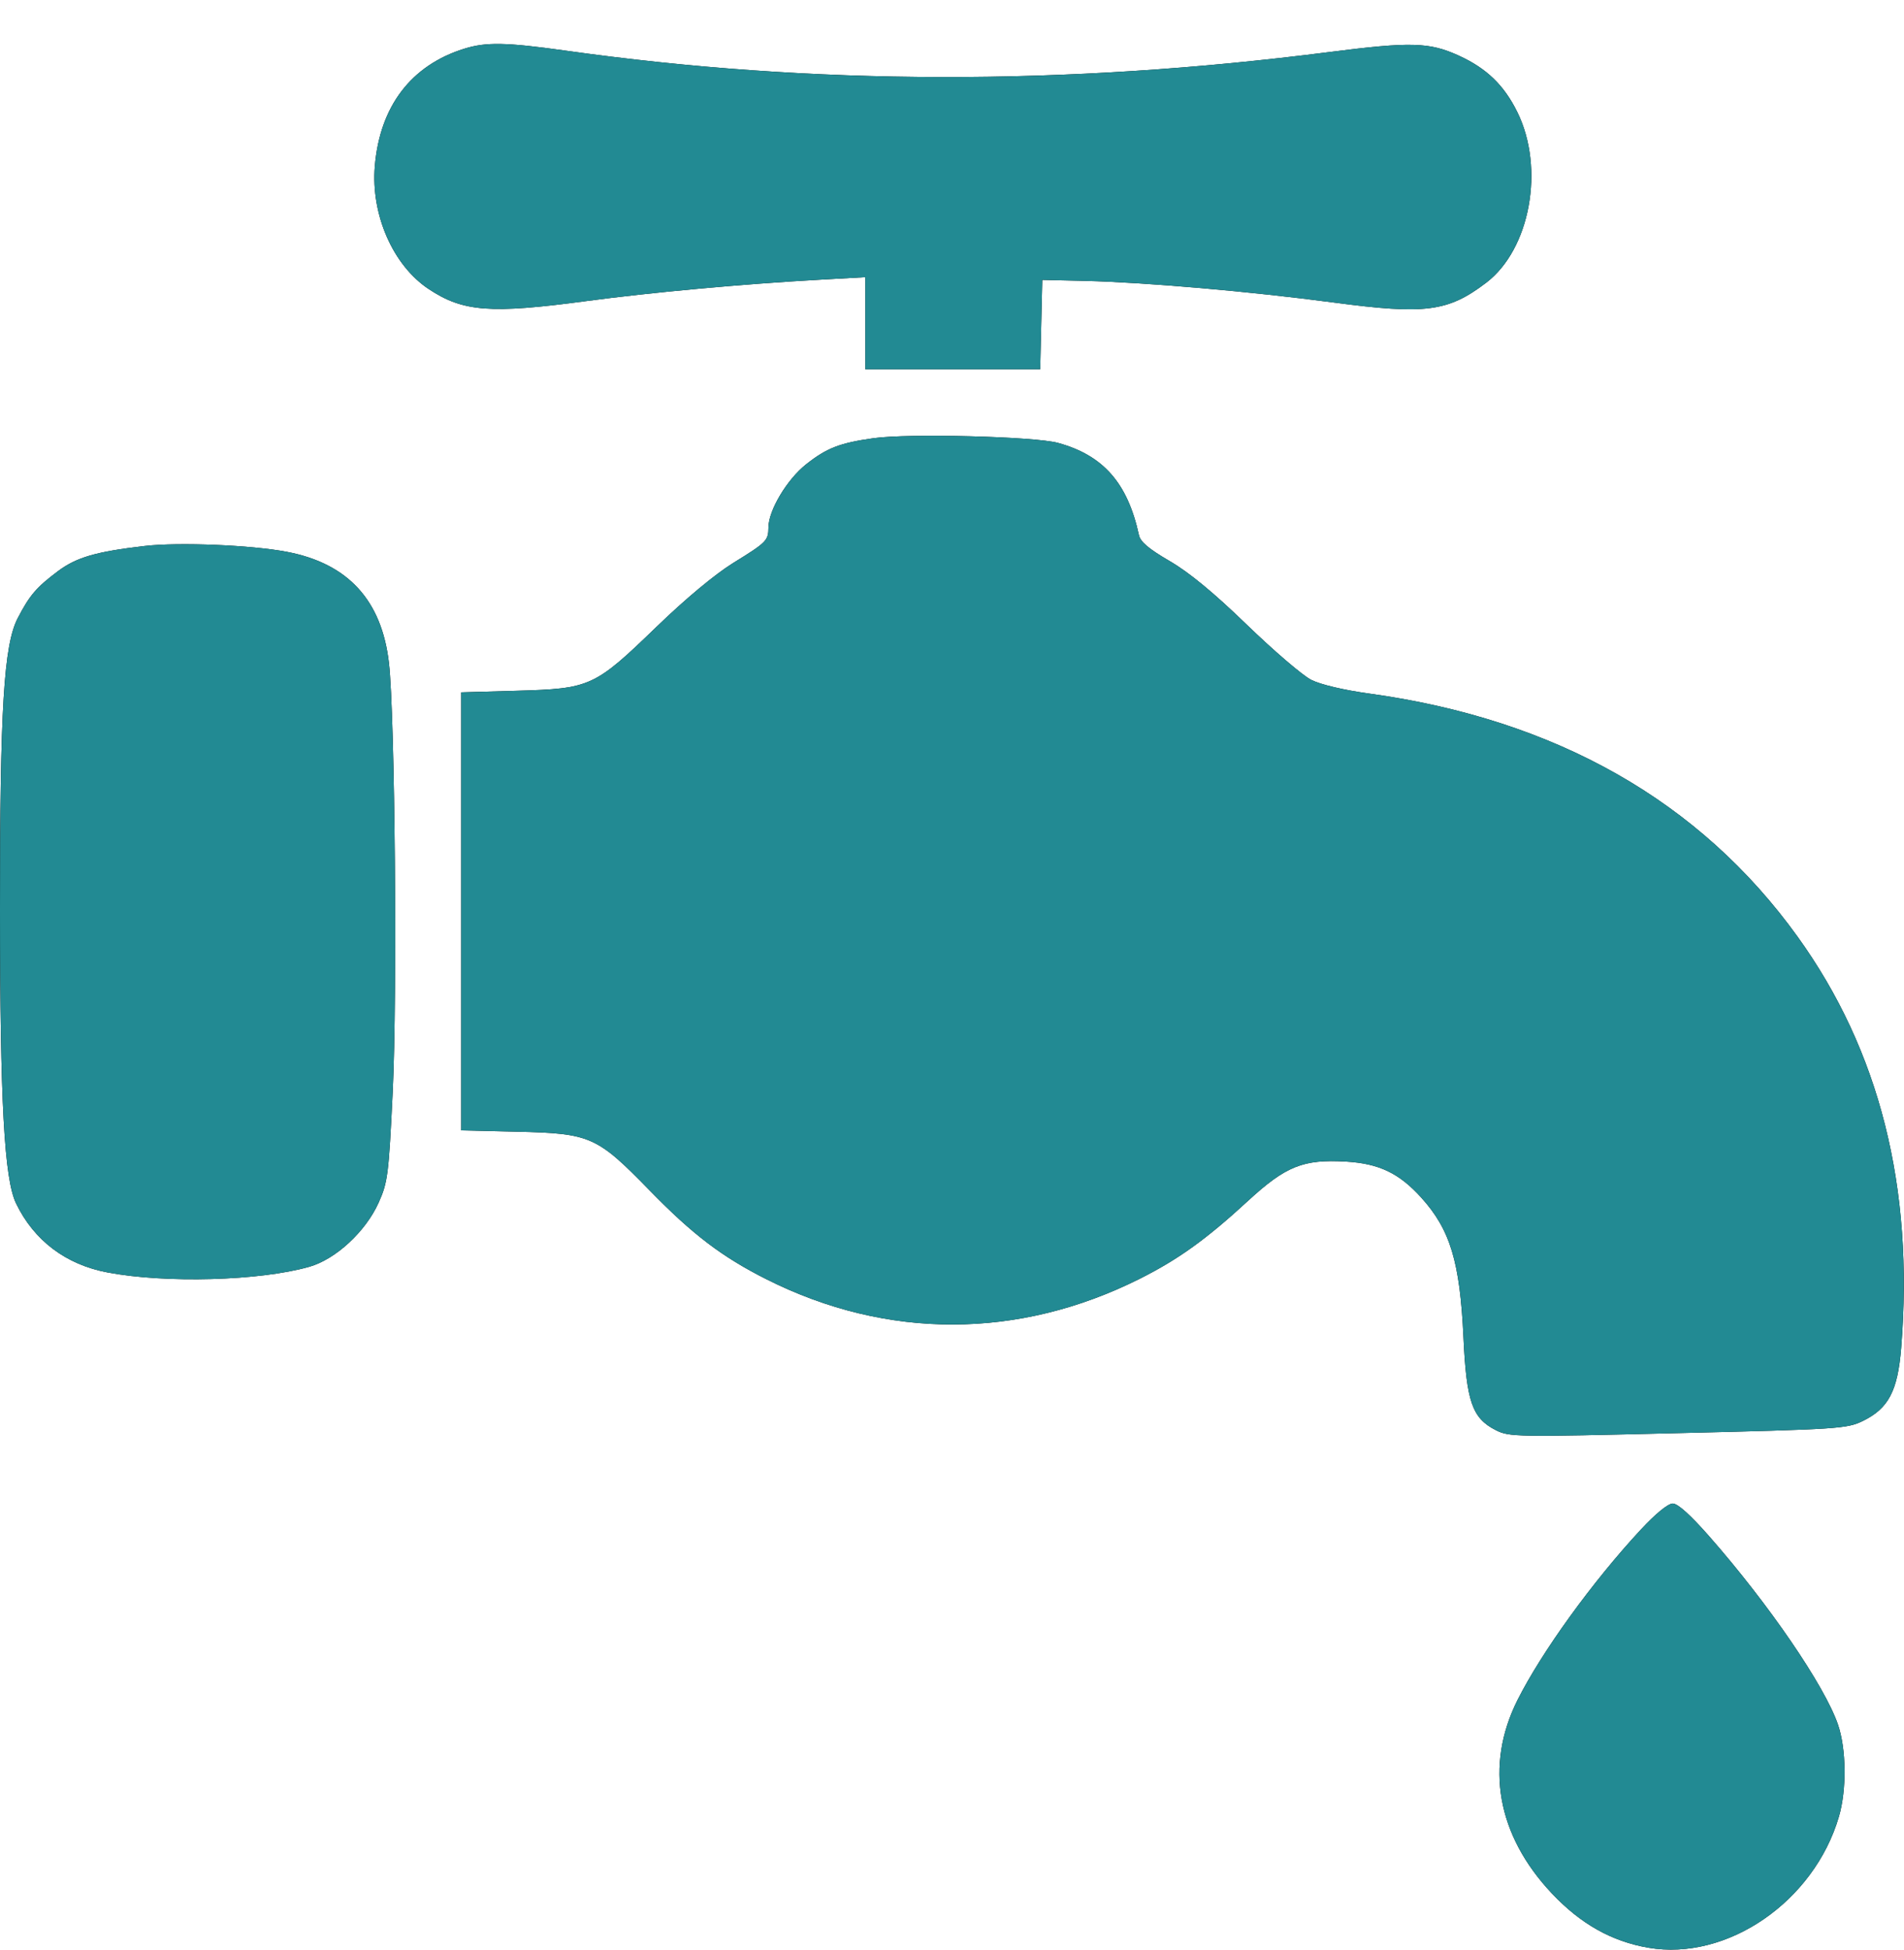
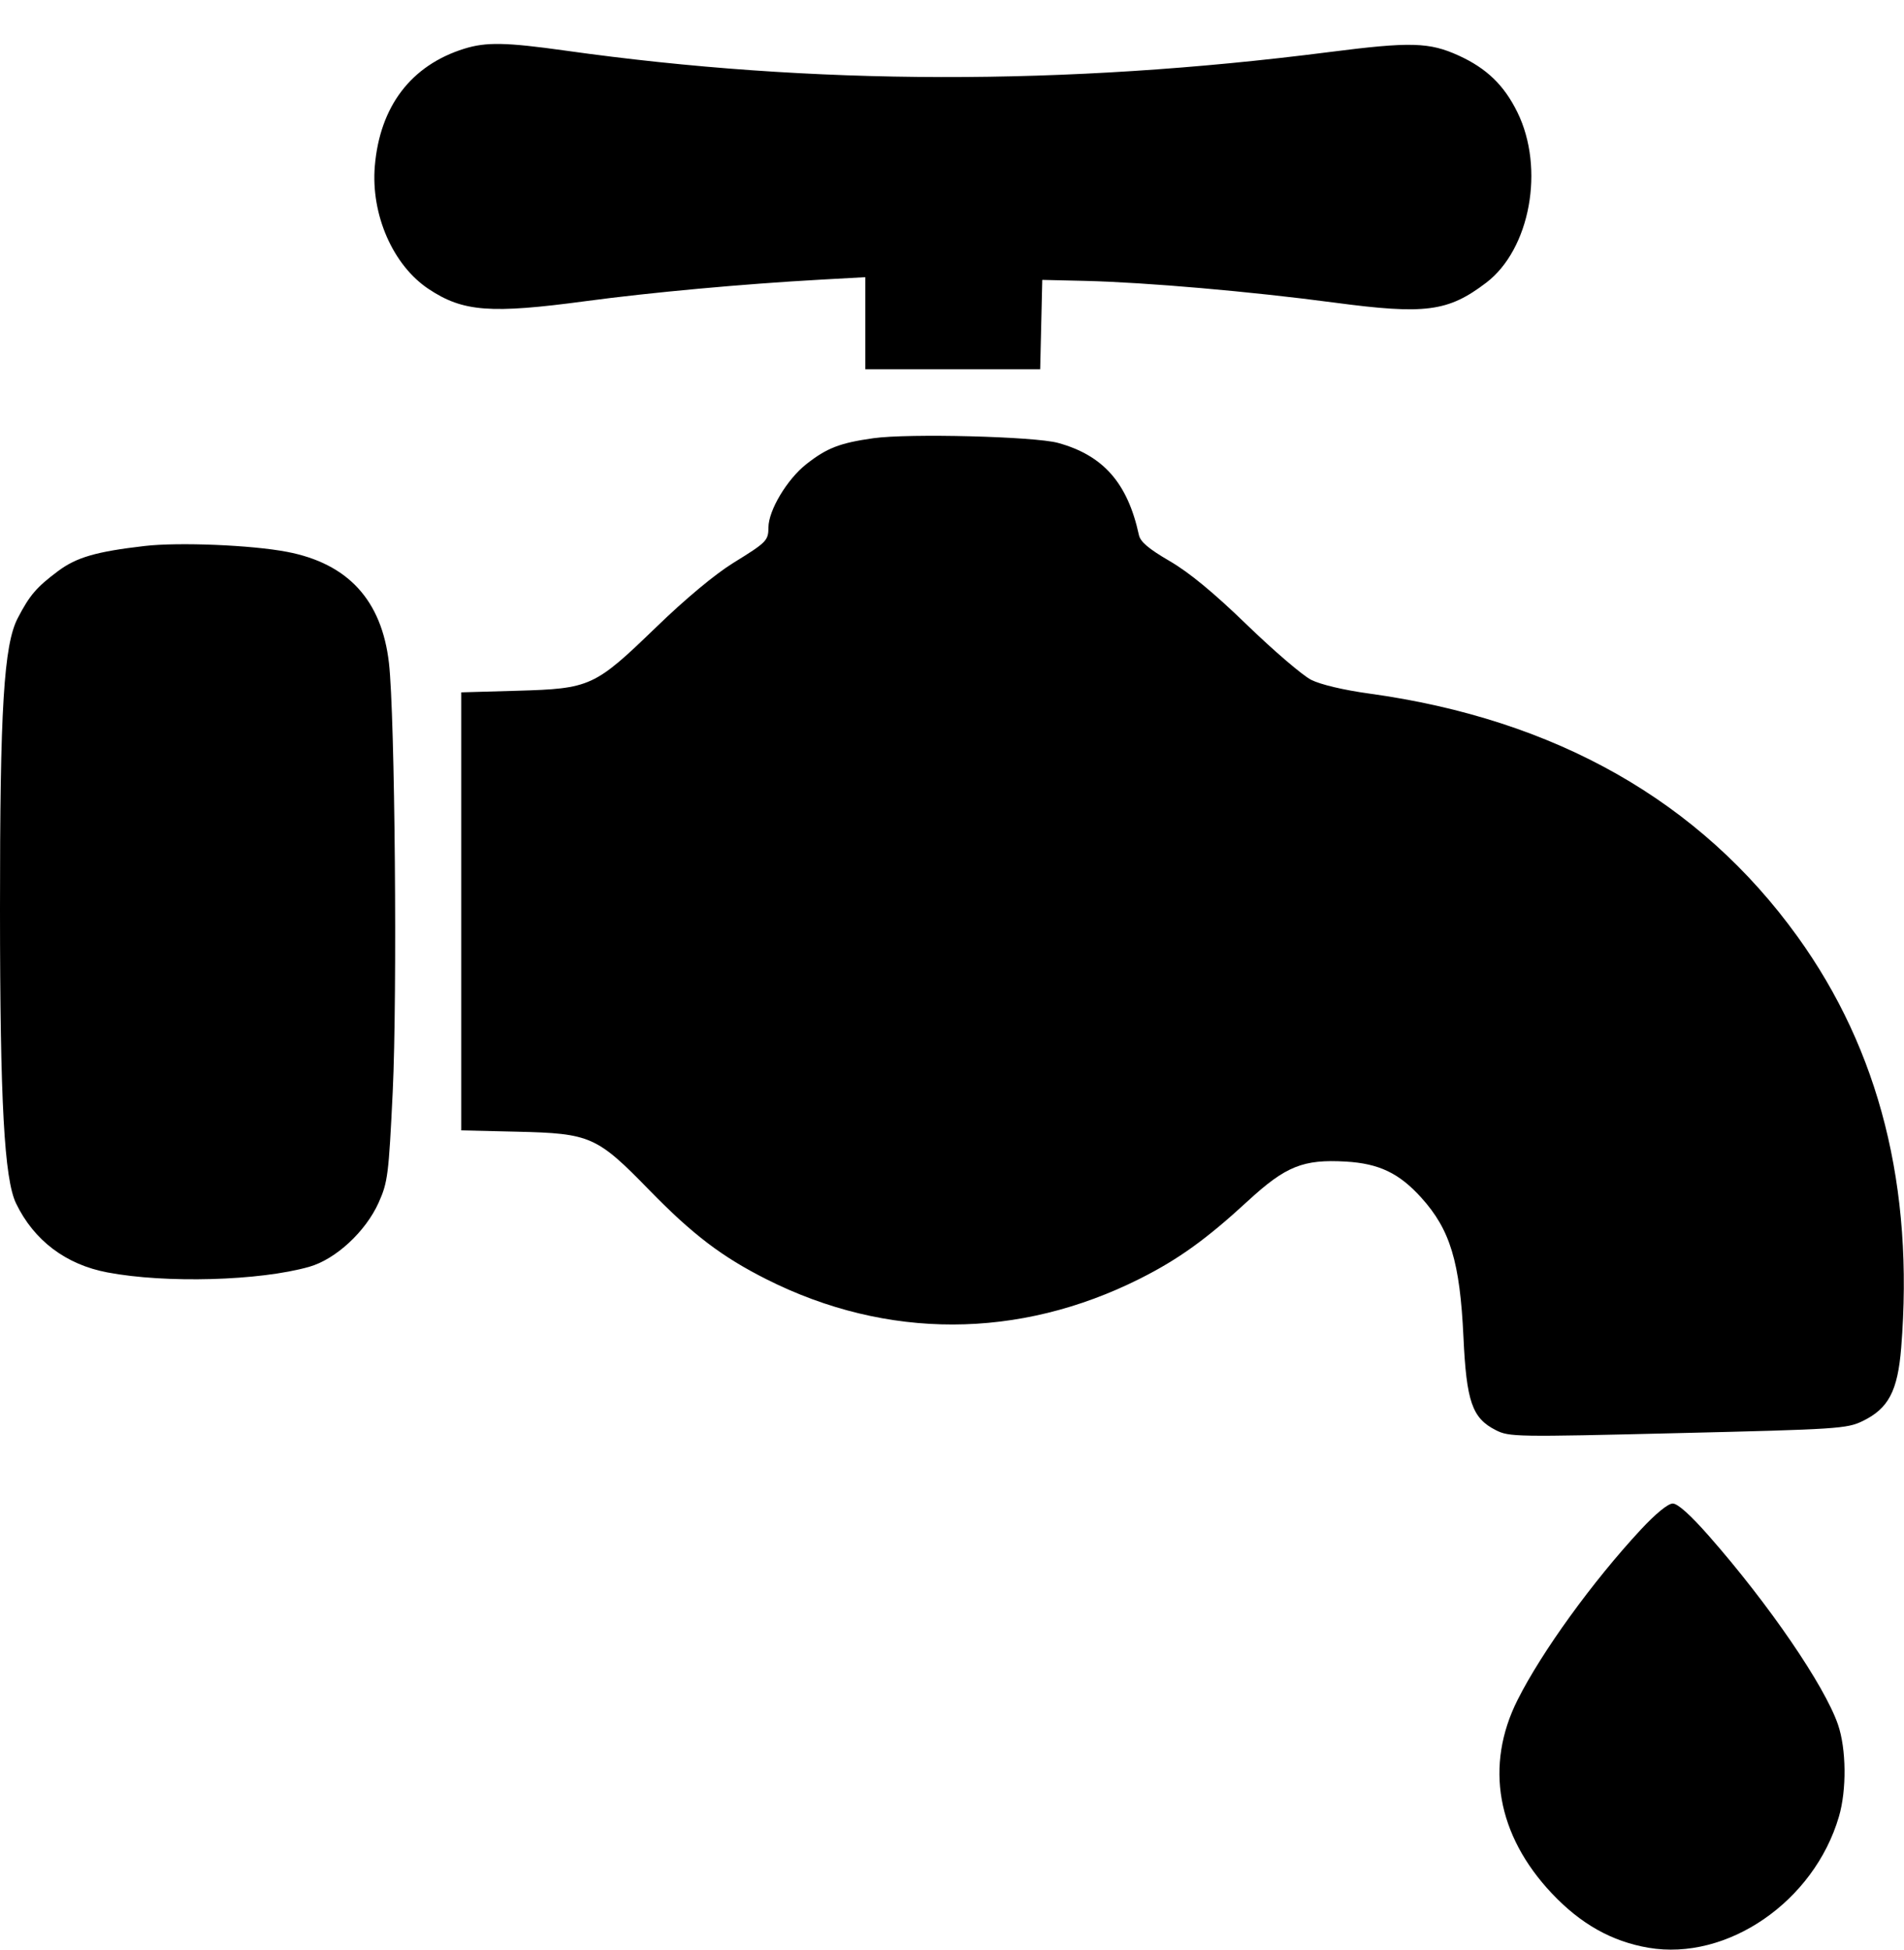
<svg xmlns="http://www.w3.org/2000/svg" width="42" height="43" viewBox="0 0 42 43" fill="none">
  <path fill-rule="evenodd" clip-rule="evenodd" d="M10.239 1.075C9.067 1.441 8.379 2.346 8.268 3.664C8.179 4.736 8.669 5.854 9.459 6.377C10.216 6.878 10.821 6.924 12.927 6.641C14.351 6.45 16.391 6.263 18.082 6.169L19.088 6.113V7.129V8.144H21.017H22.945L22.968 7.159L22.991 6.173L23.936 6.195C25.287 6.228 27.583 6.428 29.435 6.674C31.441 6.941 31.943 6.875 32.783 6.236C33.754 5.498 34.081 3.713 33.471 2.474C33.178 1.879 32.794 1.508 32.182 1.228C31.53 0.93 31.121 0.918 29.317 1.149C23.491 1.894 17.932 1.883 12.477 1.117C11.158 0.932 10.723 0.924 10.239 1.075ZM19.267 9.665C18.527 9.769 18.237 9.881 17.783 10.24C17.361 10.573 16.953 11.256 16.951 11.632C16.949 11.923 16.913 11.96 16.176 12.415C15.772 12.665 15.124 13.204 14.474 13.833C13.113 15.148 13.025 15.188 11.407 15.235L10.174 15.27V20.101V24.931L11.407 24.96C13.024 24.998 13.165 25.06 14.323 26.248C15.279 27.229 15.926 27.721 16.912 28.217C19.563 29.55 22.475 29.544 25.149 28.2C25.999 27.772 26.61 27.332 27.529 26.486C28.363 25.719 28.746 25.565 29.686 25.619C30.42 25.662 30.864 25.874 31.353 26.416C31.99 27.121 32.204 27.829 32.282 29.49C32.348 30.913 32.474 31.278 32.993 31.541C33.291 31.693 33.429 31.695 37.012 31.608C40.531 31.524 40.741 31.51 41.084 31.344C41.657 31.067 41.861 30.682 41.938 29.726C42.223 26.192 41.462 23.171 39.654 20.661C37.501 17.67 34.314 15.862 30.197 15.296C29.638 15.219 29.131 15.099 28.923 14.994C28.733 14.898 28.096 14.352 27.507 13.782C26.775 13.073 26.236 12.628 25.802 12.375C25.338 12.105 25.155 11.95 25.123 11.8C24.874 10.653 24.337 10.042 23.337 9.768C22.821 9.627 20.041 9.556 19.267 9.665ZM3.191 12.042C2.121 12.166 1.686 12.292 1.279 12.597C0.804 12.953 0.656 13.125 0.393 13.63C0.084 14.22 -0.002 15.626 2.08106e-05 20.057C0.001 24.306 0.094 26.005 0.355 26.543C0.75 27.36 1.453 27.891 2.37 28.064C3.659 28.308 5.728 28.25 6.821 27.94C7.405 27.774 8.065 27.164 8.352 26.525C8.554 26.075 8.574 25.915 8.663 24.077C8.766 21.936 8.712 15.775 8.58 14.624C8.421 13.239 7.677 12.428 6.33 12.171C5.548 12.021 3.943 11.955 3.191 12.042ZM36.193 33.738C35.129 34.884 34.011 36.429 33.476 37.492C32.748 38.941 33.02 40.475 34.233 41.761C34.868 42.434 35.553 42.819 36.361 42.958C38.101 43.256 40.015 41.94 40.564 40.068C40.738 39.477 40.728 38.57 40.543 38.034C40.245 37.172 39.019 35.381 37.7 33.88C37.289 33.413 37.009 33.161 36.899 33.161C36.795 33.161 36.523 33.383 36.193 33.738Z" fill="black" />
-   <path fill-rule="evenodd" clip-rule="evenodd" d="M10.239 1.075C9.067 1.441 8.379 2.346 8.268 3.664C8.179 4.736 8.669 5.854 9.459 6.377C10.216 6.878 10.821 6.924 12.927 6.641C14.351 6.45 16.391 6.263 18.082 6.169L19.088 6.113V7.129V8.144H21.017H22.945L22.968 7.159L22.991 6.173L23.936 6.195C25.287 6.228 27.583 6.428 29.435 6.674C31.441 6.941 31.943 6.875 32.783 6.236C33.754 5.498 34.081 3.713 33.471 2.474C33.178 1.879 32.794 1.508 32.182 1.228C31.53 0.93 31.121 0.918 29.317 1.149C23.491 1.894 17.932 1.883 12.477 1.117C11.158 0.932 10.723 0.924 10.239 1.075ZM19.267 9.665C18.527 9.769 18.237 9.881 17.783 10.24C17.361 10.573 16.953 11.256 16.951 11.632C16.949 11.923 16.913 11.96 16.176 12.415C15.772 12.665 15.124 13.204 14.474 13.833C13.113 15.148 13.025 15.188 11.407 15.235L10.174 15.27V20.101V24.931L11.407 24.96C13.024 24.998 13.165 25.06 14.323 26.248C15.279 27.229 15.926 27.721 16.912 28.217C19.563 29.55 22.475 29.544 25.149 28.2C25.999 27.772 26.61 27.332 27.529 26.486C28.363 25.719 28.746 25.565 29.686 25.619C30.42 25.662 30.864 25.874 31.353 26.416C31.99 27.121 32.204 27.829 32.282 29.49C32.348 30.913 32.474 31.278 32.993 31.541C33.291 31.693 33.429 31.695 37.012 31.608C40.531 31.524 40.741 31.51 41.084 31.344C41.657 31.067 41.861 30.682 41.938 29.726C42.223 26.192 41.462 23.171 39.654 20.661C37.501 17.67 34.314 15.862 30.197 15.296C29.638 15.219 29.131 15.099 28.923 14.994C28.733 14.898 28.096 14.352 27.507 13.782C26.775 13.073 26.236 12.628 25.802 12.375C25.338 12.105 25.155 11.95 25.123 11.8C24.874 10.653 24.337 10.042 23.337 9.768C22.821 9.627 20.041 9.556 19.267 9.665ZM3.191 12.042C2.121 12.166 1.686 12.292 1.279 12.597C0.804 12.953 0.656 13.125 0.393 13.63C0.084 14.22 -0.002 15.626 2.08106e-05 20.057C0.001 24.306 0.094 26.005 0.355 26.543C0.75 27.36 1.453 27.891 2.37 28.064C3.659 28.308 5.728 28.25 6.821 27.94C7.405 27.774 8.065 27.164 8.352 26.525C8.554 26.075 8.574 25.915 8.663 24.077C8.766 21.936 8.712 15.775 8.58 14.624C8.421 13.239 7.677 12.428 6.33 12.171C5.548 12.021 3.943 11.955 3.191 12.042ZM36.193 33.738C35.129 34.884 34.011 36.429 33.476 37.492C32.748 38.941 33.02 40.475 34.233 41.761C34.868 42.434 35.553 42.819 36.361 42.958C38.101 43.256 40.015 41.94 40.564 40.068C40.738 39.477 40.728 38.57 40.543 38.034C40.245 37.172 39.019 35.381 37.7 33.88C37.289 33.413 37.009 33.161 36.899 33.161C36.795 33.161 36.523 33.383 36.193 33.738Z" fill="#228A93" />
</svg>